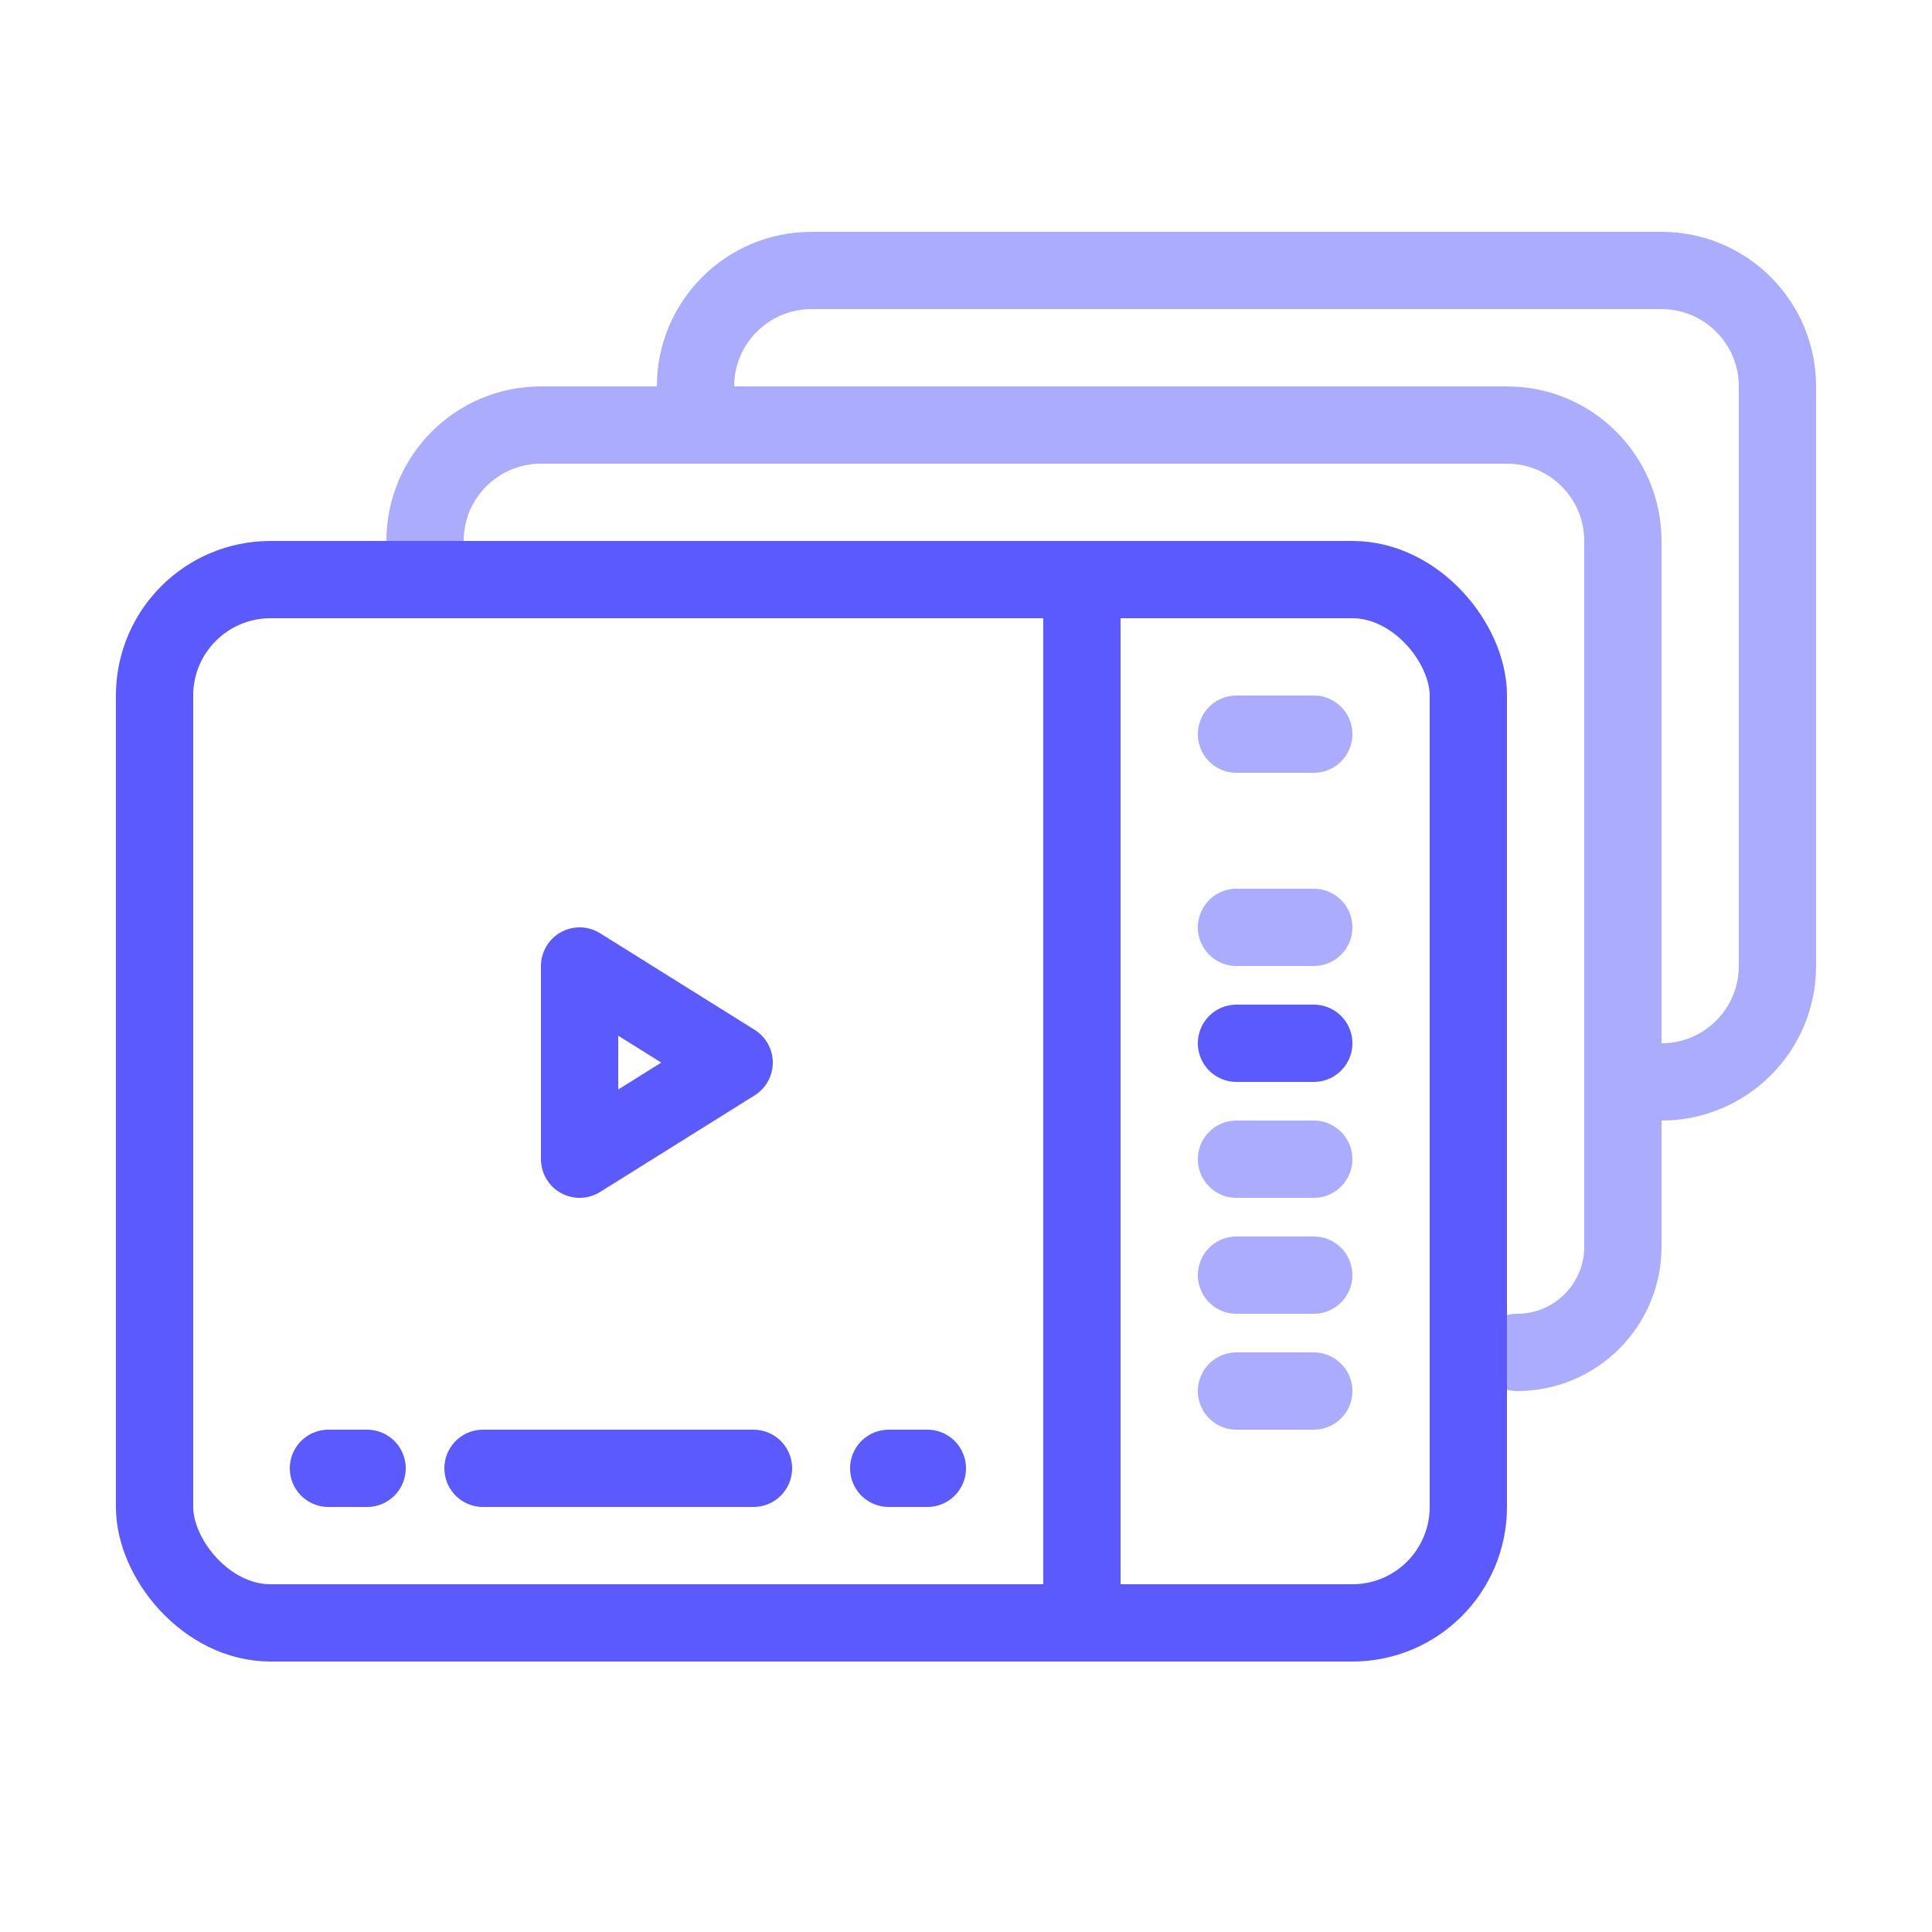
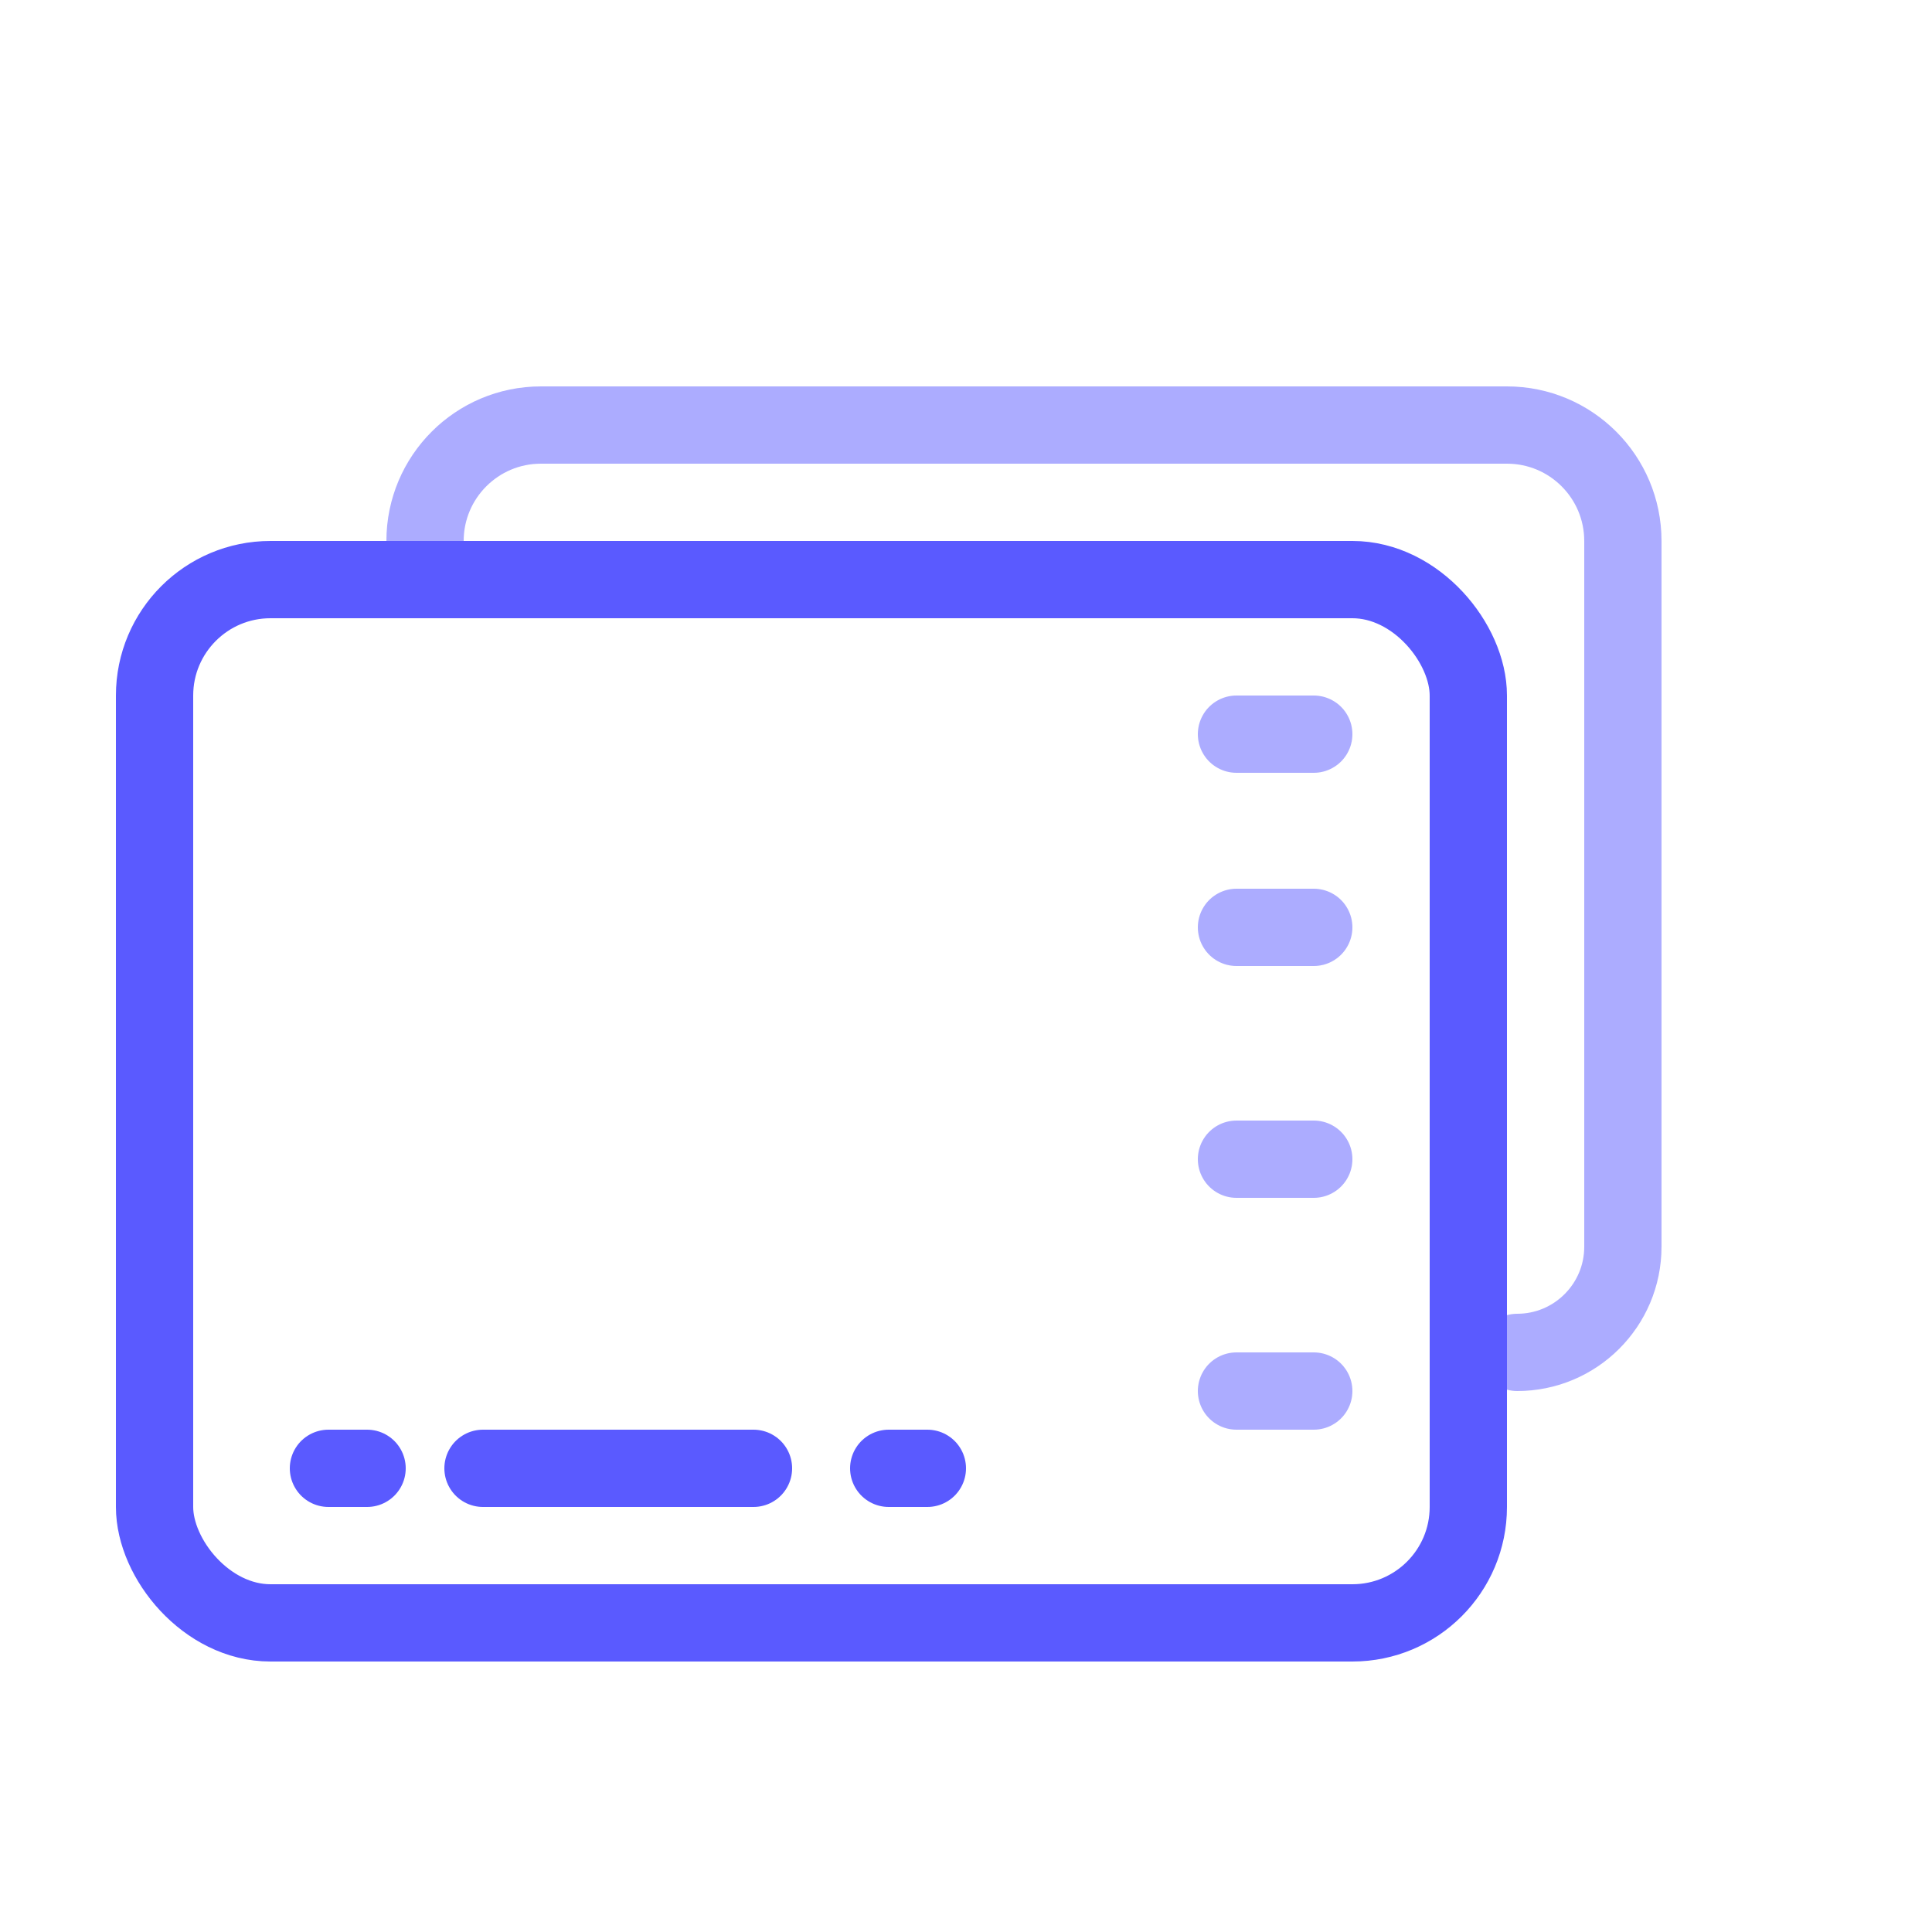
<svg xmlns="http://www.w3.org/2000/svg" width="50" height="50" viewBox="0 0 50 50" fill="none">
  <g opacity="0.5">
    <path d="M11 15V14C11 12.343 12.343 11 14 11H39C40.657 11 42 12.343 42 14V32.265C42 33.775 40.775 35 39.265 35V35" stroke="#5A5AFF" stroke-width="2" stroke-linecap="round" stroke-linejoin="round" />
-     <path d="M18 10.5V10C18 8.343 19.343 7 21 7H43C44.657 7 46 8.343 46 10V25C46 26.657 44.657 28 43 28H42.5" stroke="#5A5AFF" stroke-width="2" stroke-linecap="round" stroke-linejoin="round" />
  </g>
  <rect x="4" y="15" width="34" height="27" rx="3" stroke="#5A5AFF" stroke-width="2" stroke-linecap="round" stroke-linejoin="round" />
-   <path d="M19 27.5L15 25V30L19 27.5Z" stroke="#5A5AFF" stroke-width="2" stroke-linecap="round" stroke-linejoin="round" />
-   <path d="M28 17V40" stroke="#5A5AFF" stroke-width="2" stroke-linecap="square" stroke-linejoin="round" />
  <path d="M8.5 38H9.5" stroke="#5A5AFF" stroke-width="2" stroke-linecap="round" stroke-linejoin="round" />
  <path d="M23 38H24" stroke="#5A5AFF" stroke-width="2" stroke-linecap="round" stroke-linejoin="round" />
  <path opacity="0.5" d="M32 19H34" stroke="#5A5AFF" stroke-width="2" stroke-linecap="round" stroke-linejoin="round" />
  <path opacity="0.5" d="M32 24H34" stroke="#5A5AFF" stroke-width="2" stroke-linecap="round" stroke-linejoin="round" />
-   <path d="M32 27H34" stroke="#5A5AFF" stroke-width="2" stroke-linecap="round" stroke-linejoin="round" />
  <path opacity="0.5" d="M32 30H34" stroke="#5A5AFF" stroke-width="2" stroke-linecap="round" stroke-linejoin="round" />
-   <path opacity="0.5" d="M32 33H34" stroke="#5A5AFF" stroke-width="2" stroke-linecap="round" stroke-linejoin="round" />
  <path opacity="0.5" d="M32 36H34" stroke="#5A5AFF" stroke-width="2" stroke-linecap="round" stroke-linejoin="round" />
  <path d="M12.5 38H19.5" stroke="#5A5AFF" stroke-width="2" stroke-linecap="round" stroke-linejoin="round" />
</svg>